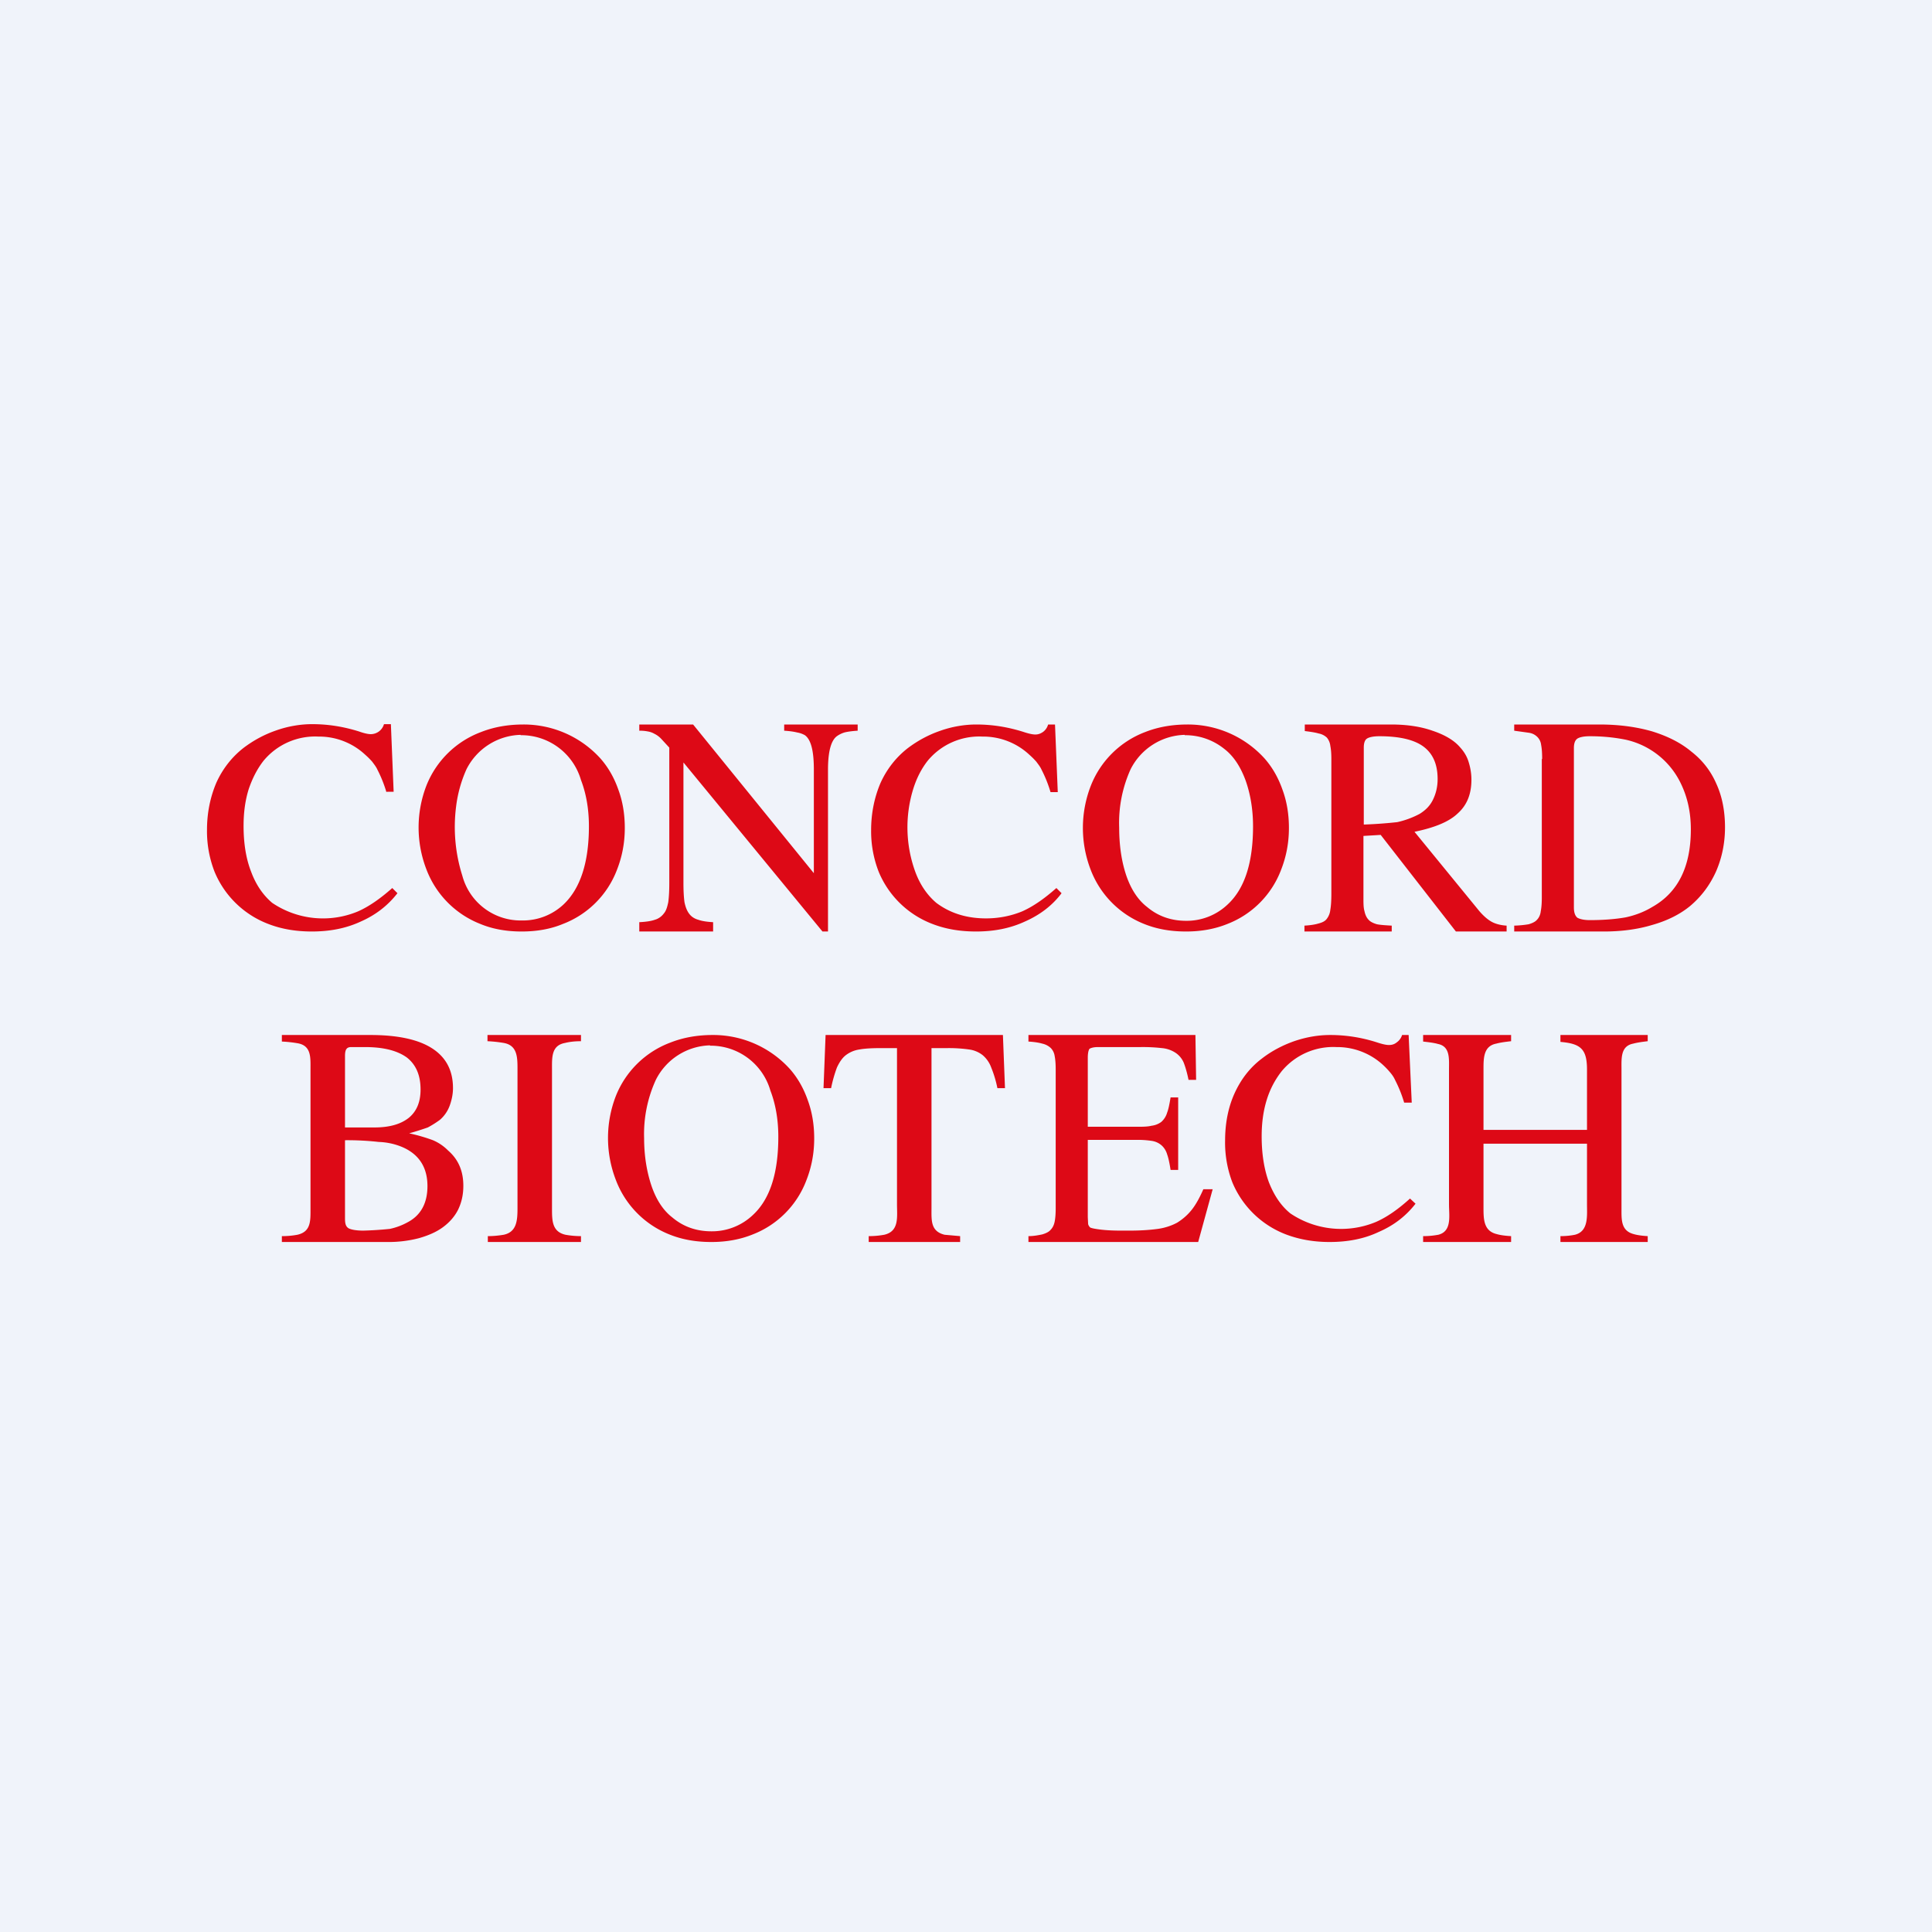
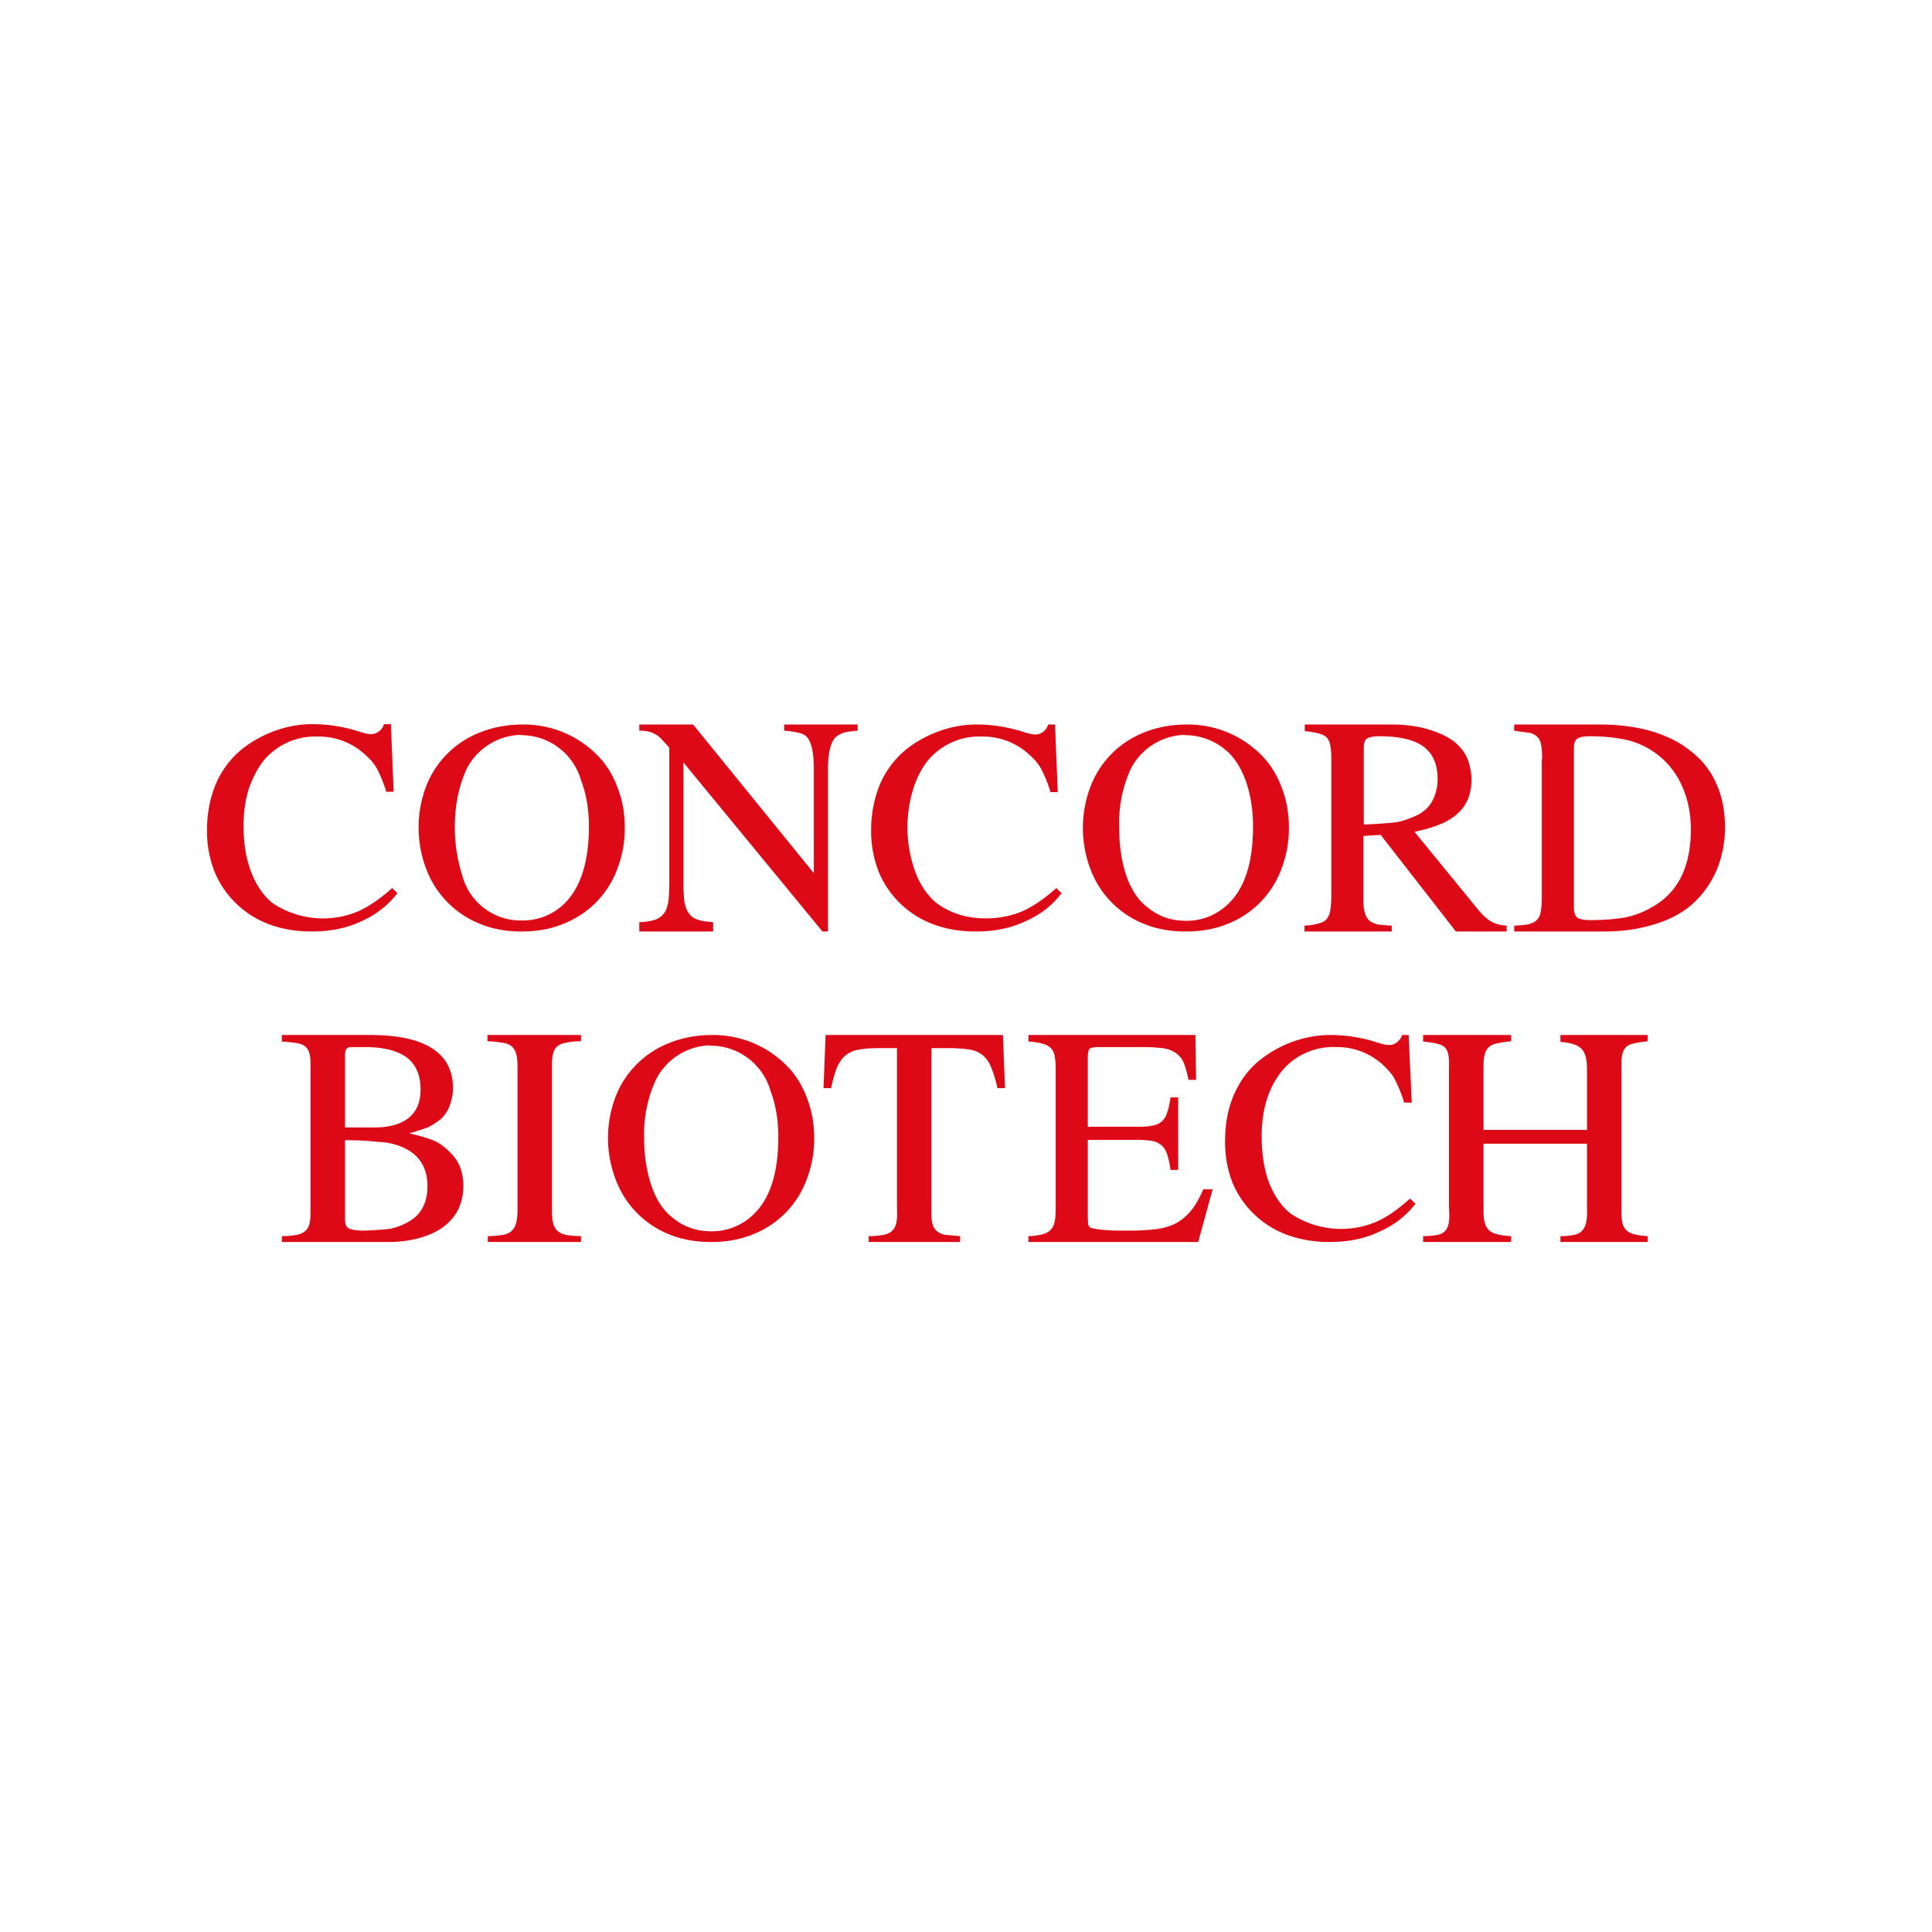
<svg xmlns="http://www.w3.org/2000/svg" width="56" height="56" viewBox="0 0 56 56">
-   <path fill="#F0F3FA" d="M0 0h56v56H0z" />
  <path d="M46 32.75V31c0-.6-.19-.75-.77-.8V30h2.53v.18c-.17.02-.31.04-.42.07-.37.07-.34.43-.34.74v4.03c0 .33-.02.65.35.75.1.03.24.05.41.06V36h-2.53v-.17c.18 0 .32-.02.42-.04.4-.1.35-.55.35-.88v-1.76h-3v1.87c0 .33.01.66.38.75.1.03.24.05.42.06V36h-2.55v-.17c.19 0 .33-.02.44-.04.4-.1.31-.55.31-.88V31c0-.3.04-.67-.32-.74-.1-.03-.25-.05-.43-.07V30h2.55v.18c-.18.02-.32.04-.43.07-.37.07-.37.42-.37.74v1.76h3ZM40.7 31.96a3.71 3.71 0 0 0-.26-.65c-.04-.09-.09-.16-.15-.23a2.18 2.18 0 0 0-.19-.2 1.96 1.96 0 0 0-1.36-.53 1.94 1.94 0 0 0-1.59.7c-.18.23-.33.5-.43.82-.1.32-.15.67-.15 1.07 0 .5.07.95.21 1.33.15.38.35.68.62.9a2.63 2.63 0 0 0 2.48.25c.32-.14.65-.37.99-.68l.16.15c-.28.36-.63.63-1.07.82-.42.2-.9.29-1.42.29-.45 0-.86-.07-1.24-.21a2.74 2.74 0 0 1-1.58-1.52 3.23 3.23 0 0 1-.21-1.21c0-.5.09-.96.27-1.36.18-.4.44-.75.8-1.02.27-.21.59-.38.93-.5.35-.12.7-.18 1.05-.18.45 0 .9.07 1.34.21.15.05.27.08.36.08.1 0 .17-.03.23-.08a.4.4 0 0 0 .15-.21h.19l.09 1.96h-.21ZM34.73 36h-4.92v-.17c.16 0 .3-.03.4-.05.1-.03.19-.07.24-.13.06-.06.1-.14.12-.24.02-.1.03-.23.03-.39V31c0-.16-.01-.29-.03-.39a.42.42 0 0 0-.11-.23.52.52 0 0 0-.25-.13c-.1-.03-.24-.05-.4-.06V30h4.84l.02 1.3h-.22c-.04-.2-.09-.37-.14-.5a.65.65 0 0 0-.23-.28.85.85 0 0 0-.4-.14 4.92 4.92 0 0 0-.62-.03h-1.23c-.12 0-.2.02-.25.05-.03.04-.05.13-.05.26v2h1.4c.18 0 .33 0 .45-.03a.59.59 0 0 0 .28-.11.57.57 0 0 0 .17-.27c.04-.1.07-.26.1-.44h.22v2.1h-.22c-.03-.19-.06-.34-.1-.45a.55.55 0 0 0-.16-.26.55.55 0 0 0-.28-.13 2.72 2.72 0 0 0-.46-.03h-1.4v2.24l.01.2c.01.04.03.07.06.1.04.02.14.04.3.06.17.02.36.03.59.03h.25c.33 0 .6-.02.82-.05.22-.03.41-.1.56-.18.16-.1.3-.22.42-.37s.23-.35.34-.6h.27L34.73 36ZM25.54 30.38c-.25 0-.47.01-.63.04a.85.85 0 0 0-.4.17c-.1.08-.18.2-.25.35a3.9 3.9 0 0 0-.17.6h-.22l.06-1.54h5.14l.06 1.54h-.22a3.28 3.28 0 0 0-.18-.6.85.85 0 0 0-.24-.35.8.8 0 0 0-.4-.17 4.2 4.2 0 0 0-.64-.04H27v4.64c0 .35-.03.67.38.77l.45.04V36h-2.65v-.17c.19 0 .34-.02.45-.04.44-.1.37-.52.37-.88v-4.53h-.46ZM20.66 30a3 3 0 0 1 2.23.98c.23.26.4.56.52.9.13.35.19.72.19 1.12 0 .44-.08.84-.23 1.22a2.71 2.71 0 0 1-1.55 1.56c-.37.15-.77.22-1.2.22-.45 0-.85-.07-1.22-.22a2.74 2.74 0 0 1-1.55-1.58 3.37 3.37 0 0 1 0-2.43 2.73 2.73 0 0 1 1.58-1.55c.38-.15.79-.22 1.23-.22Zm-.08.3a1.81 1.81 0 0 0-1.57 1 3.77 3.77 0 0 0-.34 1.69c0 .52.08.99.22 1.4.14.4.34.7.6.9.32.27.7.4 1.13.4a1.72 1.72 0 0 0 1.2-.47c.5-.46.74-1.22.74-2.27 0-.5-.08-.95-.23-1.34a1.8 1.8 0 0 0-1.75-1.3ZM15 31c0-.35 0-.7-.4-.77a3.93 3.93 0 0 0-.47-.05V30h2.71v.18c-.19 0-.34.02-.46.05-.4.07-.38.42-.38.76v4.03c0 .36 0 .68.39.77.11.02.27.04.45.04V36h-2.7v-.17c.18 0 .34-.02.46-.04.38-.08.4-.42.4-.77V31ZM10.73 30c.8 0 1.4.13 1.8.39.4.26.6.64.6 1.15 0 .18-.04.36-.1.52a.99.99 0 0 1-.28.4 2.85 2.85 0 0 1-.35.22 8.61 8.61 0 0 1-.54.17 5.08 5.08 0 0 1 .69.2 1.37 1.37 0 0 1 .44.3c.3.26.44.6.44 1.02 0 .26-.05.48-.15.69-.1.2-.25.37-.44.51s-.42.24-.7.32a3.5 3.5 0 0 1-.91.11H8.17v-.17c.2 0 .34-.02.45-.04.4-.09.38-.41.38-.77V31c0-.34.03-.69-.37-.76a3.65 3.65 0 0 0-.46-.05V30h2.56ZM10 35.3c0 .14.01.24.1.3.07.04.22.07.43.07a9.92 9.92 0 0 0 .77-.05 1.87 1.87 0 0 0 .53-.2c.37-.2.56-.55.56-1.04 0-.57-.27-.96-.8-1.16a1.93 1.93 0 0 0-.61-.12 8.22 8.22 0 0 0-.98-.05v2.24Zm.85-2.62c.43 0 .76-.09 1-.28.23-.19.34-.46.34-.82 0-.41-.13-.72-.4-.93-.28-.2-.68-.3-1.21-.3h-.4c-.14 0-.18.08-.18.26v2.07h.85ZM44.7 22c0-.18-.01-.31-.03-.41a.38.38 0 0 0-.11-.23.43.43 0 0 0-.24-.12l-.43-.06V21h2.47c.57 0 1.08.07 1.53.2.45.14.83.33 1.14.59.32.25.56.56.72.93.17.37.25.8.25 1.26 0 .46-.09.89-.26 1.28-.18.4-.43.73-.75 1-.28.23-.64.42-1.1.55-.43.13-.9.19-1.41.19h-2.59v-.17a3 3 0 0 0 .42-.04c.1-.03.19-.07.24-.13.06-.06.1-.15.11-.25.02-.1.03-.23.03-.39V22Zm.92 4.3c0 .14.03.24.1.3.07.04.19.07.36.07.41 0 .76-.03 1.04-.08.28-.06.54-.16.77-.3.75-.42 1.12-1.17 1.12-2.25 0-.5-.1-.94-.29-1.33a2.33 2.33 0 0 0-1.6-1.27c-.3-.06-.64-.1-1.04-.1-.18 0-.3.03-.36.07-.07.05-.1.14-.1.28v4.6ZM43.68 27H42.2l-2.18-2.8-.5.03v1.8c0 .15 0 .28.03.38.02.1.06.19.12.25.05.06.14.1.24.13.1.02.25.03.43.04V27h-2.53v-.17c.17-.01.3-.03.4-.06.12-.03.2-.07.25-.14a.51.51 0 0 0 .1-.26c.02-.11.03-.27.03-.46V22c0-.16-.01-.28-.03-.38a.45.45 0 0 0-.1-.24.47.47 0 0 0-.24-.12c-.1-.03-.24-.05-.4-.07V21h2.5c.46 0 .86.06 1.2.18.36.12.63.28.8.48.11.12.2.26.25.43.05.16.08.33.08.51 0 .42-.13.74-.4.98-.25.24-.67.41-1.25.53l1.88 2.3c.13.15.25.25.36.31.11.06.26.1.43.11V27Zm-4.15-3.1a12.9 12.9 0 0 0 .97-.07 2.55 2.55 0 0 0 .65-.24c.16-.1.29-.22.38-.4.09-.18.14-.38.14-.61 0-.43-.14-.74-.41-.94-.27-.2-.7-.3-1.28-.3-.18 0-.3.03-.36.07-.06.04-.09.13-.09.26v2.23ZM34.42 21a3 3 0 0 1 2.23.98c.23.26.4.56.52.9.13.35.19.72.19 1.12 0 .44-.08.84-.23 1.22a2.71 2.71 0 0 1-1.55 1.56c-.37.15-.77.22-1.2.22-.45 0-.85-.07-1.22-.22a2.74 2.74 0 0 1-1.55-1.58 3.37 3.37 0 0 1 .01-2.43 2.73 2.73 0 0 1 1.57-1.55c.38-.15.79-.22 1.23-.22Zm-.08.3a1.81 1.81 0 0 0-1.57 1 3.77 3.77 0 0 0-.33 1.69c0 .52.07.99.21 1.4.14.4.34.7.6.9.32.27.7.4 1.13.4a1.72 1.72 0 0 0 1.2-.47c.5-.46.74-1.22.74-2.27 0-.5-.08-.95-.22-1.34-.15-.4-.35-.7-.61-.9a1.8 1.8 0 0 0-1.15-.4ZM30.45 22.96a3.69 3.69 0 0 0-.26-.65c-.04-.09-.1-.16-.15-.23a2.18 2.18 0 0 0-.2-.2 1.96 1.96 0 0 0-1.36-.53 1.94 1.94 0 0 0-1.59.7c-.18.23-.32.5-.42.82a3.77 3.77 0 0 0 .06 2.4c.14.38.35.68.61.9.4.3.88.45 1.44.45.37 0 .72-.07 1.04-.2.32-.14.65-.37 1-.68l.15.15c-.27.36-.63.63-1.06.82-.43.2-.9.29-1.42.29-.46 0-.87-.07-1.24-.21a2.74 2.74 0 0 1-1.58-1.52 3.23 3.23 0 0 1-.22-1.21c0-.5.1-.96.27-1.36.18-.4.45-.75.8-1.02.28-.21.59-.38.94-.5.34-.12.7-.18 1.04-.18.46 0 .9.07 1.35.21.15.05.27.08.36.08.09 0 .16-.03.23-.08a.4.4 0 0 0 .14-.21h.2l.08 1.96h-.2ZM23.84 27l-4.03-4.9v3.49c0 .23.01.41.03.56.03.14.07.25.14.34.06.08.15.14.26.17.11.04.26.06.43.07V27h-2.14v-.27c.19-.01.34-.03.45-.07.11-.03.2-.1.26-.18.07-.08.1-.19.13-.33.02-.15.03-.33.03-.56v-3.92l-.23-.25a.68.68 0 0 0-.2-.15.57.57 0 0 0-.2-.07 1.14 1.14 0 0 0-.24-.02V21h1.56l3.5 4.31v-3c0-.54-.08-.87-.26-1a.69.69 0 0 0-.23-.08c-.08-.02-.2-.04-.37-.05V21h2.13v.18c-.17.01-.3.03-.38.05a.77.77 0 0 0-.21.1c-.18.12-.27.45-.27.98V27h-.16ZM15.17 21a3 3 0 0 1 2.23.98c.23.26.4.56.52.9.13.35.19.72.19 1.12 0 .44-.08.84-.23 1.22a2.71 2.71 0 0 1-1.56 1.56c-.36.15-.76.22-1.2.22-.44 0-.84-.07-1.2-.22a2.74 2.74 0 0 1-1.56-1.58 3.37 3.37 0 0 1 0-2.43 2.73 2.73 0 0 1 1.58-1.55c.38-.15.79-.22 1.23-.22Zm-.08.3a1.81 1.81 0 0 0-1.57 1 3.74 3.74 0 0 0-.3 1.08 4.68 4.68 0 0 0 .18 2 1.75 1.75 0 0 0 1.73 1.3 1.72 1.72 0 0 0 1.2-.46c.49-.46.74-1.22.74-2.27 0-.5-.08-.95-.23-1.34a1.8 1.8 0 0 0-1.75-1.3ZM11.2 22.96a3.71 3.71 0 0 0-.26-.65c-.04-.09-.1-.16-.15-.23a2.18 2.18 0 0 0-.2-.2 1.96 1.96 0 0 0-1.36-.53 1.94 1.94 0 0 0-1.59.7c-.18.23-.32.5-.43.82-.1.32-.15.67-.15 1.07 0 .5.07.95.22 1.33.14.38.35.68.61.9a2.63 2.63 0 0 0 2.48.25c.32-.14.65-.37 1-.68l.15.15c-.28.36-.63.63-1.06.82-.43.2-.9.29-1.42.29-.46 0-.87-.07-1.24-.21a2.74 2.74 0 0 1-1.58-1.52A3.23 3.23 0 0 1 6 24.05c0-.5.1-.96.27-1.36.18-.4.45-.75.8-1.02.28-.21.59-.38.94-.5.34-.12.7-.18 1.04-.18.46 0 .9.07 1.35.21.14.05.26.08.35.08a.4.4 0 0 0 .38-.29h.2l.08 1.96h-.2Z" fill="#DD0916" />
</svg>